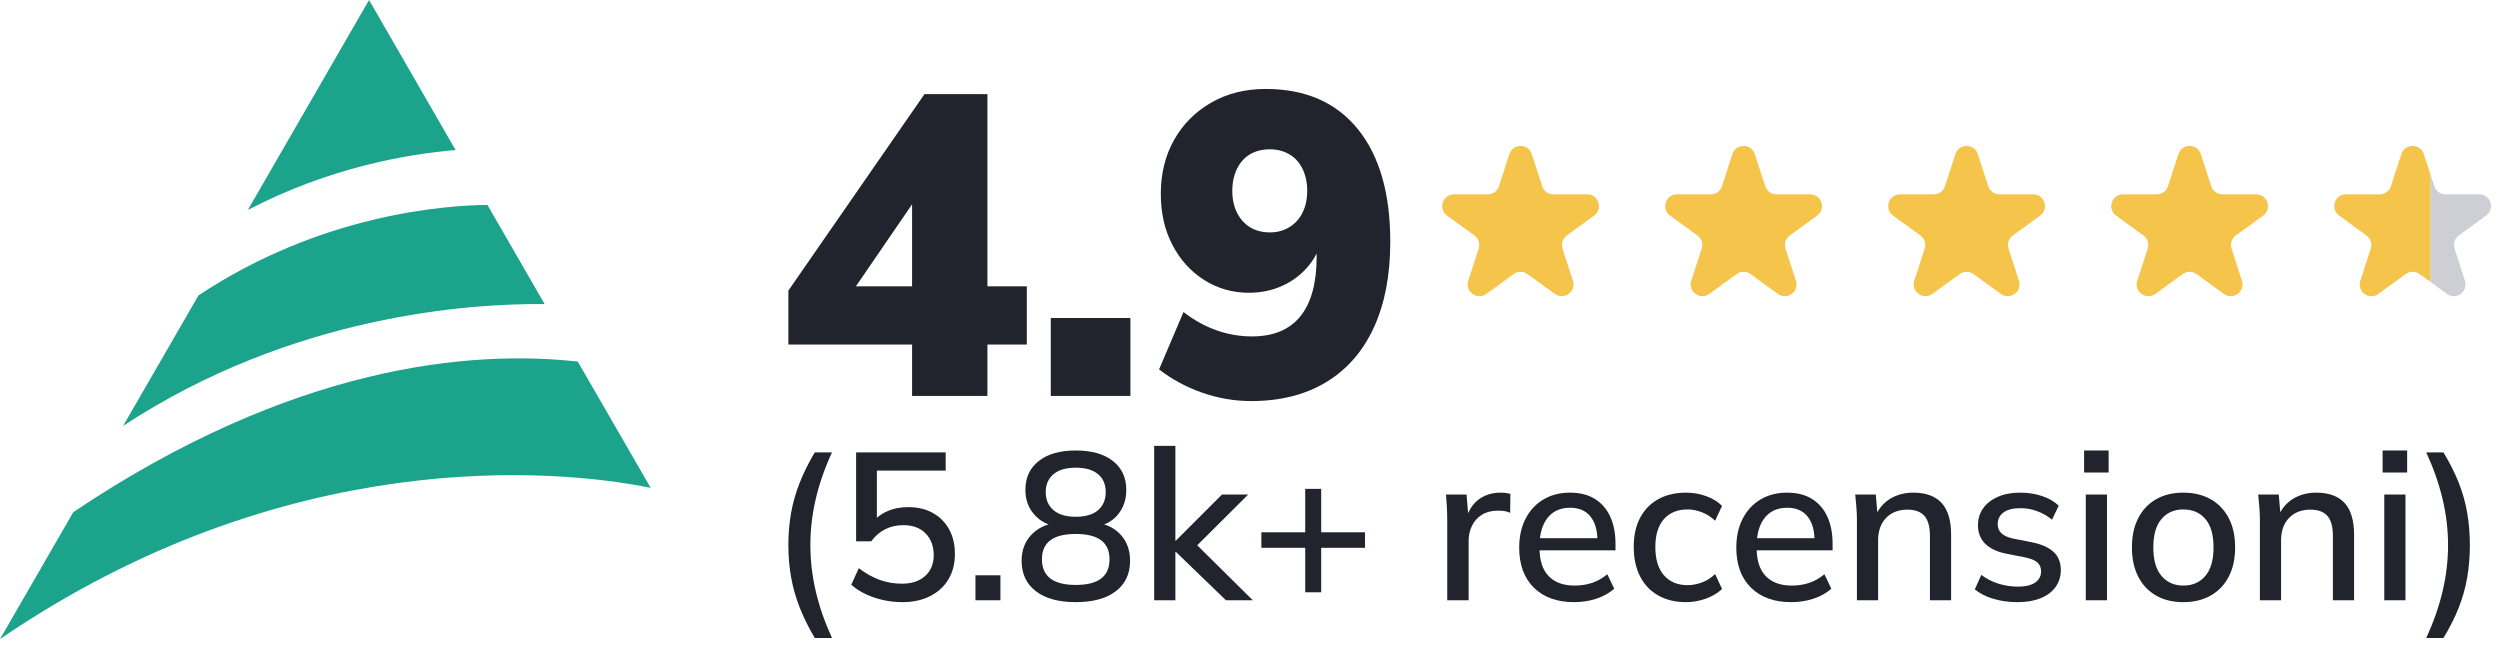
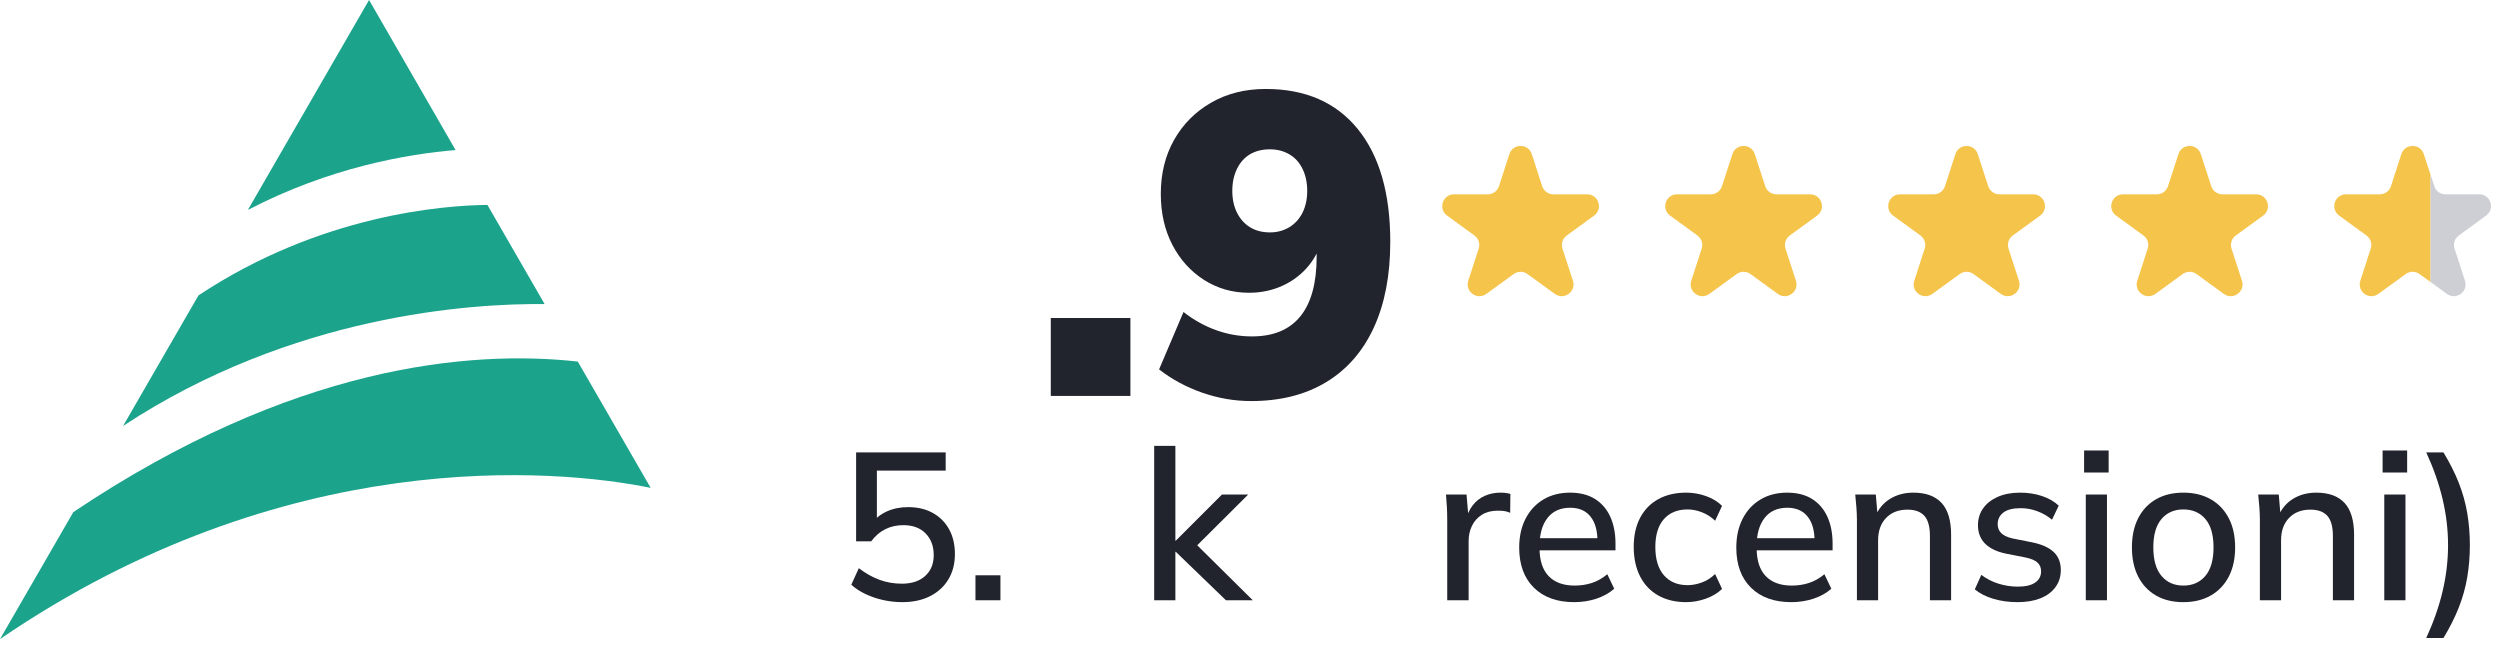
<svg xmlns="http://www.w3.org/2000/svg" width="221" height="57" viewBox="0 0 221 57" fill="none">
  <g clip-path="url(#clip0_2_286)">
-     <path d="M72.027 56.401C71.483 55.486 71.038 54.586 70.692 53.703C70.345 52.819 70.092 51.922 69.931 51.014C69.771 50.105 69.691 49.163 69.691 48.186C69.691 47.197 69.771 46.252 69.931 45.349C70.092 44.447 70.345 43.556 70.692 42.678C71.038 41.8 71.483 40.905 72.027 39.99H73.547C72.904 41.386 72.425 42.762 72.11 44.116C71.795 45.469 71.637 46.826 71.637 48.186C71.637 49.546 71.795 50.903 72.11 52.256C72.425 53.61 72.904 54.992 73.547 56.401H72.027Z" fill="#21232D" />
    <path d="M79.759 53.23C79.191 53.23 78.629 53.167 78.072 53.044C77.516 52.921 76.996 52.745 76.514 52.516C76.032 52.288 75.612 52.012 75.254 51.691L75.921 50.226C76.514 50.683 77.123 51.026 77.748 51.255C78.372 51.484 79.03 51.598 79.722 51.598C80.6 51.598 81.289 51.37 81.79 50.912C82.291 50.455 82.541 49.842 82.541 49.076C82.541 48.285 82.303 47.645 81.827 47.157C81.351 46.669 80.693 46.424 79.852 46.424C79.271 46.424 78.742 46.541 78.267 46.777C77.791 47.011 77.373 47.37 77.015 47.852H75.68V39.99H83.598V41.603H77.516V46.313H77.033C77.367 45.843 77.815 45.479 78.378 45.219C78.941 44.959 79.574 44.83 80.279 44.83C81.119 44.83 81.849 45.002 82.467 45.349C83.085 45.695 83.564 46.177 83.904 46.795C84.244 47.414 84.414 48.143 84.414 48.983C84.414 49.824 84.225 50.563 83.848 51.2C83.471 51.836 82.933 52.334 82.235 52.692C81.537 53.051 80.711 53.23 79.759 53.23Z" fill="#21232D" />
    <path d="M86.231 53.063V50.856H88.438V53.063H86.231Z" fill="#21232D" />
-     <path d="M95.095 53.23C93.587 53.23 92.412 52.909 91.572 52.265C90.731 51.623 90.311 50.726 90.311 49.577C90.311 48.662 90.589 47.905 91.145 47.305C91.701 46.706 92.431 46.344 93.333 46.22V46.554C92.517 46.381 91.865 46.004 91.377 45.423C90.888 44.842 90.645 44.137 90.645 43.309C90.645 42.221 91.04 41.368 91.831 40.749C92.622 40.131 93.71 39.823 95.095 39.823C96.492 39.823 97.586 40.131 98.377 40.749C99.168 41.368 99.564 42.221 99.564 43.309C99.564 44.137 99.332 44.845 98.869 45.432C98.405 46.019 97.772 46.387 96.968 46.536V46.22C97.858 46.344 98.569 46.706 99.101 47.305C99.632 47.905 99.898 48.662 99.898 49.577C99.898 50.726 99.478 51.623 98.637 52.265C97.796 52.909 96.616 53.23 95.095 53.23ZM95.095 51.709C96.096 51.709 96.844 51.521 97.339 51.144C97.833 50.767 98.081 50.201 98.081 49.447C98.081 48.693 97.833 48.13 97.339 47.759C96.844 47.388 96.096 47.203 95.095 47.203C94.094 47.203 93.345 47.388 92.851 47.759C92.356 48.13 92.109 48.693 92.109 49.447C92.109 50.201 92.36 50.767 92.86 51.144C93.361 51.521 94.106 51.709 95.095 51.709ZM95.095 45.682C95.96 45.682 96.619 45.488 97.07 45.098C97.521 44.709 97.747 44.174 97.747 43.495C97.747 42.827 97.521 42.301 97.07 41.919C96.619 41.535 95.96 41.343 95.095 41.343C94.242 41.343 93.587 41.535 93.129 41.919C92.672 42.301 92.443 42.827 92.443 43.495C92.443 44.174 92.672 44.709 93.129 45.098C93.587 45.488 94.242 45.682 95.095 45.682Z" fill="#21232D" />
    <path d="M102.03 53.063V39.415H103.903V47.796H103.94L108.02 43.717H110.338L105.405 48.631L105.424 47.796L110.746 53.063H108.373L103.94 48.78H103.903V53.063H102.03Z" fill="#21232D" />
-     <path d="M115.382 52.358V48.427H111.506V47.055H115.382V43.216H116.792V47.055H120.667V48.427H116.792V52.358H115.382Z" fill="#21232D" />
    <path d="M127.936 53.063V46.035C127.936 45.652 127.926 45.265 127.908 44.876C127.889 44.487 127.861 44.1 127.825 43.717H129.642L129.846 46.127H129.549C129.672 45.546 129.883 45.065 130.18 44.681C130.476 44.298 130.838 44.013 131.264 43.828C131.691 43.643 132.139 43.55 132.609 43.55C132.807 43.55 132.973 43.559 133.109 43.578C133.246 43.596 133.381 43.624 133.518 43.662L133.499 45.331C133.289 45.244 133.107 45.191 132.952 45.172C132.797 45.154 132.609 45.145 132.386 45.145C131.842 45.145 131.378 45.265 130.996 45.506C130.612 45.748 130.322 46.072 130.124 46.48C129.926 46.888 129.827 47.327 129.827 47.796V53.063H127.936Z" fill="#21232D" />
    <path d="M139.155 53.23C137.647 53.23 136.46 52.803 135.595 51.951C134.73 51.097 134.297 49.916 134.297 48.409C134.297 47.432 134.485 46.579 134.862 45.849C135.239 45.12 135.765 44.554 136.439 44.153C137.112 43.752 137.895 43.55 138.785 43.55C139.662 43.55 140.398 43.736 140.991 44.106C141.585 44.477 142.036 44.999 142.345 45.673C142.654 46.347 142.809 47.141 142.809 48.056V48.65H135.762V47.574H141.529L141.214 47.815C141.214 46.888 141.006 46.167 140.593 45.655C140.178 45.142 139.582 44.885 138.803 44.885C137.938 44.885 137.27 45.185 136.8 45.785C136.331 46.384 136.096 47.209 136.096 48.26V48.446C136.096 49.546 136.365 50.374 136.902 50.93C137.44 51.487 138.203 51.765 139.192 51.765C139.736 51.765 140.246 51.688 140.722 51.533C141.198 51.378 141.652 51.123 142.086 50.763L142.697 52.044C142.264 52.426 141.739 52.72 141.121 52.924C140.503 53.127 139.848 53.23 139.155 53.23Z" fill="#21232D" />
    <path d="M149.057 53.23C148.118 53.23 147.299 53.036 146.6 52.646C145.902 52.256 145.364 51.694 144.987 50.959C144.61 50.223 144.421 49.348 144.421 48.334C144.421 47.333 144.613 46.474 144.996 45.756C145.379 45.04 145.917 44.493 146.609 44.116C147.302 43.739 148.118 43.55 149.057 43.55C149.663 43.55 150.251 43.652 150.819 43.856C151.388 44.06 151.857 44.347 152.229 44.718L151.616 46.035C151.27 45.701 150.881 45.451 150.448 45.284C150.015 45.117 149.595 45.034 149.187 45.034C148.297 45.034 147.599 45.318 147.092 45.886C146.585 46.456 146.332 47.277 146.332 48.353C146.332 49.441 146.585 50.275 147.092 50.856C147.599 51.437 148.297 51.728 149.187 51.728C149.583 51.728 149.997 51.651 150.43 51.496C150.862 51.341 151.258 51.091 151.616 50.745L152.229 52.062C151.845 52.432 151.366 52.72 150.791 52.924C150.216 53.127 149.638 53.23 149.057 53.23Z" fill="#21232D" />
    <path d="M158.348 53.23C156.839 53.23 155.652 52.803 154.787 51.951C153.922 51.097 153.489 49.916 153.489 48.409C153.489 47.432 153.678 46.579 154.055 45.849C154.432 45.12 154.957 44.554 155.631 44.153C156.305 43.752 157.087 43.55 157.977 43.55C158.855 43.55 159.59 43.736 160.184 44.106C160.777 44.477 161.228 44.999 161.537 45.673C161.846 46.347 162.001 47.141 162.001 48.056V48.65H154.954V47.574H160.721L160.406 47.815C160.406 46.888 160.199 46.167 159.785 45.655C159.371 45.142 158.774 44.885 157.996 44.885C157.13 44.885 156.462 45.185 155.993 45.785C155.523 46.384 155.288 47.209 155.288 48.26V48.446C155.288 49.546 155.557 50.374 156.095 50.93C156.632 51.487 157.396 51.765 158.385 51.765C158.929 51.765 159.439 51.688 159.915 51.533C160.391 51.378 160.845 51.123 161.278 50.763L161.89 52.044C161.457 52.426 160.932 52.72 160.314 52.924C159.695 53.127 159.04 53.23 158.348 53.23Z" fill="#21232D" />
    <path d="M164.152 53.063V45.96C164.152 45.602 164.136 45.235 164.106 44.857C164.075 44.48 164.041 44.1 164.004 43.717H165.821L165.988 45.682H165.765C166.05 44.991 166.489 44.461 167.082 44.097C167.675 43.733 168.361 43.55 169.14 43.55C170.241 43.55 171.072 43.853 171.634 44.459C172.197 45.065 172.478 46.004 172.478 47.277V53.063H170.606V47.388C170.606 46.56 170.441 45.963 170.114 45.599C169.786 45.235 169.289 45.052 168.621 45.052C167.83 45.052 167.199 45.296 166.73 45.785C166.26 46.273 166.025 46.931 166.025 47.759V53.063H164.152Z" fill="#21232D" />
    <path d="M178.357 53.23C177.577 53.23 176.86 53.13 176.205 52.933C175.55 52.736 175.006 52.458 174.573 52.099L175.148 50.819C175.606 51.166 176.112 51.425 176.669 51.598C177.225 51.771 177.794 51.858 178.375 51.858C179.055 51.858 179.568 51.737 179.914 51.496C180.26 51.255 180.433 50.924 180.433 50.504C180.433 50.182 180.325 49.923 180.108 49.725C179.892 49.528 179.537 49.379 179.043 49.28L177.262 48.927C176.471 48.754 175.872 48.459 175.463 48.038C175.055 47.618 174.852 47.08 174.852 46.424C174.852 45.868 175.003 45.373 175.306 44.941C175.608 44.508 176.041 44.169 176.604 43.92C177.166 43.673 177.825 43.55 178.579 43.55C179.271 43.55 179.914 43.649 180.507 43.846C181.101 44.044 181.595 44.329 181.991 44.7L181.398 45.942C181.014 45.621 180.582 45.371 180.099 45.191C179.617 45.012 179.129 44.922 178.634 44.922C177.942 44.922 177.429 45.052 177.095 45.312C176.761 45.571 176.595 45.912 176.595 46.331C176.595 46.653 176.697 46.916 176.9 47.12C177.105 47.324 177.429 47.481 177.874 47.592L179.654 47.945C180.495 48.118 181.126 48.403 181.546 48.798C181.966 49.194 182.176 49.725 182.176 50.393C182.176 50.974 182.016 51.481 181.694 51.914C181.373 52.346 180.927 52.673 180.359 52.896C179.79 53.119 179.123 53.23 178.357 53.23Z" fill="#21232D" />
    <path d="M184.235 41.77V39.823H186.404V41.77H184.235ZM184.383 53.063V43.717H186.256V53.063H184.383Z" fill="#21232D" />
    <path d="M193.006 53.23C192.079 53.23 191.275 53.036 190.595 52.646C189.915 52.256 189.39 51.7 189.019 50.977C188.648 50.253 188.462 49.391 188.462 48.39C188.462 47.388 188.648 46.526 189.019 45.803C189.39 45.08 189.915 44.524 190.595 44.134C191.275 43.745 192.079 43.55 193.006 43.55C193.933 43.55 194.74 43.745 195.426 44.134C196.112 44.524 196.643 45.08 197.021 45.803C197.398 46.526 197.586 47.388 197.586 48.39C197.586 49.391 197.398 50.253 197.021 50.977C196.643 51.7 196.112 52.256 195.426 52.646C194.74 53.036 193.933 53.23 193.006 53.23ZM193.006 51.765C193.822 51.765 194.471 51.481 194.953 50.912C195.435 50.343 195.676 49.502 195.676 48.39C195.676 47.277 195.435 46.44 194.953 45.877C194.471 45.315 193.822 45.034 193.006 45.034C192.202 45.034 191.559 45.315 191.077 45.877C190.595 46.44 190.354 47.277 190.354 48.39C190.354 49.502 190.595 50.343 191.077 50.912C191.559 51.481 192.202 51.765 193.006 51.765Z" fill="#21232D" />
    <path d="M199.774 53.063V45.96C199.774 45.602 199.758 45.235 199.728 44.857C199.697 44.48 199.663 44.1 199.626 43.717H201.443L201.61 45.682H201.387C201.672 44.991 202.111 44.461 202.704 44.097C203.297 43.733 203.983 43.55 204.762 43.55C205.863 43.55 206.694 43.853 207.256 44.459C207.819 45.065 208.1 46.004 208.1 47.277V53.063H206.228V47.388C206.228 46.56 206.064 45.963 205.736 45.599C205.408 45.235 204.911 45.052 204.243 45.052C203.452 45.052 202.821 45.296 202.352 45.785C201.882 46.273 201.647 46.931 201.647 47.759V53.063H199.774Z" fill="#21232D" />
    <path d="M210.622 41.77V39.823H212.792V41.77H210.622ZM210.77 53.063V43.717H212.643V53.063H210.77Z" fill="#21232D" />
    <path d="M216 56.401H214.479C215.122 55.003 215.604 53.626 215.926 52.265C216.247 50.906 216.408 49.546 216.408 48.186C216.408 46.838 216.247 45.485 215.926 44.124C215.604 42.765 215.122 41.386 214.479 39.99H216C216.556 40.905 217.007 41.8 217.354 42.678C217.7 43.556 217.95 44.45 218.105 45.358C218.259 46.267 218.336 47.209 218.336 48.186C218.336 49.175 218.259 50.123 218.105 51.033C217.95 51.941 217.7 52.834 217.354 53.712C217.007 54.589 216.556 55.486 216 56.401Z" fill="#21232D" />
    <path d="M40.274 13.265C36.047 13.615 29.175 14.782 21.913 18.555L32.624 0L40.274 13.265Z" fill="#1BA38C" />
    <path d="M48.145 26.88C41.661 26.815 25.829 27.813 10.879 37.655L17.544 26.115C28.306 18.97 39.224 18.153 43.088 18.114L48.145 26.88Z" fill="#1BA38C" />
    <path d="M57.52 43.127C49.143 41.415 25.181 39.289 0 56.495L6.47 45.292V45.279C25.868 32.261 41.571 30.912 51.075 31.962L57.52 43.127Z" fill="#1BA38C" />
-     <path d="M80.628 35V30.459H69.691V25.691L81.725 8.319H87.289V25.312H90.77V30.459H87.289V35H80.628ZM80.628 25.312V16.569H81.65L74.572 26.901V25.312H80.628Z" fill="#21232D" />
    <path d="M92.889 35V28.113H99.928V35H92.889Z" fill="#21232D" />
    <path d="M110.6 35.454C109.136 35.454 107.698 35.208 106.286 34.716C104.873 34.224 103.598 33.538 102.463 32.654L104.621 27.582C105.529 28.289 106.494 28.825 107.515 29.19C108.538 29.557 109.591 29.739 110.676 29.739C112.568 29.739 113.994 29.147 114.953 27.961C115.911 26.776 116.391 25.022 116.391 22.701V20.657H116.996C116.769 21.742 116.346 22.669 115.728 23.438C115.11 24.208 114.34 24.807 113.42 25.236C112.499 25.666 111.495 25.88 110.411 25.88C108.947 25.88 107.622 25.501 106.437 24.744C105.251 23.987 104.318 22.953 103.636 21.64C102.955 20.33 102.615 18.828 102.615 17.137C102.615 15.346 103.006 13.757 103.788 12.369C104.57 10.981 105.661 9.884 107.062 9.076C108.462 8.269 110.07 7.864 111.887 7.864C115.393 7.864 118.106 9.044 120.024 11.403C121.94 13.763 122.9 17.086 122.9 21.375C122.9 24.327 122.414 26.857 121.443 28.963C120.471 31.071 119.065 32.678 117.223 33.788C115.381 34.899 113.174 35.454 110.6 35.454ZM112.266 20.544C112.895 20.544 113.463 20.392 113.968 20.089C114.473 19.786 114.864 19.358 115.142 18.802C115.419 18.247 115.558 17.605 115.558 16.872C115.558 16.141 115.419 15.491 115.142 14.923C114.864 14.355 114.473 13.927 113.968 13.636C113.463 13.346 112.895 13.2 112.266 13.2C111.584 13.2 110.998 13.346 110.505 13.636C110.013 13.927 109.629 14.355 109.351 14.923C109.073 15.491 108.935 16.141 108.935 16.872C108.935 17.605 109.073 18.247 109.351 18.802C109.629 19.358 110.013 19.786 110.505 20.089C110.998 20.392 111.584 20.544 112.266 20.544Z" fill="#21232D" />
    <path d="M135.409 13.622L136.331 16.46C136.471 16.889 136.87 17.179 137.321 17.179H140.305C141.313 17.179 141.732 18.469 140.917 19.061L138.502 20.816C138.138 21.08 137.985 21.55 138.124 21.979L139.046 24.817C139.358 25.776 138.261 26.573 137.446 25.98L135.031 24.226C134.666 23.961 134.173 23.961 133.808 24.226L131.394 25.98C130.578 26.573 129.481 25.776 129.793 24.817L130.715 21.979C130.854 21.55 130.702 21.08 130.337 20.816L127.922 19.061C127.107 18.469 127.526 17.179 128.534 17.179H131.518C131.969 17.179 132.369 16.889 132.508 16.46L133.43 13.622C133.742 12.664 135.098 12.664 135.409 13.622Z" fill="#F5C44A" />
    <path d="M155.123 13.622L156.045 16.46C156.185 16.889 156.584 17.179 157.035 17.179H160.019C161.027 17.179 161.446 18.469 160.631 19.061L158.216 20.816C157.852 21.08 157.699 21.55 157.838 21.979L158.761 24.817C159.072 25.776 157.975 26.573 157.16 25.98L154.745 24.226C154.381 23.961 153.887 23.961 153.522 24.226L151.108 25.98C150.292 26.573 149.195 25.776 149.507 24.817L150.429 21.979C150.568 21.55 150.416 21.08 150.051 20.816L147.637 19.061C146.821 18.469 147.24 17.179 148.248 17.179H151.233C151.683 17.179 152.083 16.889 152.222 16.46L153.144 13.622C153.456 12.664 154.812 12.664 155.123 13.622Z" fill="#F5C44A" />
    <path d="M174.837 13.622L175.759 16.46C175.899 16.889 176.298 17.179 176.749 17.179H179.733C180.741 17.179 181.16 18.469 180.345 19.061L177.93 20.816C177.566 21.08 177.413 21.55 177.552 21.979L178.475 24.817C178.786 25.776 177.689 26.573 176.874 25.98L174.459 24.226C174.095 23.961 173.601 23.961 173.236 24.226L170.822 25.98C170.006 26.573 168.909 25.776 169.221 24.817L170.143 21.979C170.282 21.55 170.13 21.08 169.765 20.816L167.351 19.061C166.535 18.469 166.954 17.179 167.962 17.179H170.947C171.397 17.179 171.797 16.889 171.936 16.46L172.858 13.622C173.17 12.664 174.526 12.664 174.837 13.622Z" fill="#F5C44A" />
    <path d="M194.551 13.622L195.474 16.46C195.613 16.889 196.012 17.179 196.463 17.179H199.447C200.455 17.179 200.874 18.469 200.059 19.061L197.644 20.816C197.28 21.08 197.127 21.55 197.267 21.979L198.189 24.817C198.5 25.776 197.403 26.573 196.588 25.98L194.173 24.226C193.809 23.961 193.315 23.961 192.95 24.226L190.536 25.98C189.72 26.573 188.623 25.776 188.935 24.817L189.857 21.979C189.996 21.55 189.844 21.08 189.479 20.816L187.065 19.061C186.249 18.469 186.668 17.179 187.676 17.179H190.661C191.111 17.179 191.511 16.889 191.65 16.46L192.572 13.622C192.884 12.664 194.24 12.664 194.551 13.622Z" fill="#F5C44A" />
    <path d="M214.862 15.447V24.927L213.892 24.227C213.522 23.957 213.032 23.957 212.662 24.227L210.252 25.977C209.432 26.577 208.342 25.777 208.652 24.817L209.572 21.977C209.712 21.547 209.562 21.077 209.192 20.817L206.782 19.057C205.962 18.467 206.382 17.177 207.392 17.177H210.372C210.822 17.177 211.222 16.887 211.362 16.457L212.282 13.617C212.602 12.667 213.952 12.667 214.262 13.617L214.862 15.447Z" fill="#F5C44A" />
    <path d="M219.772 19.057L217.362 20.817C216.992 21.077 216.842 21.547 216.982 21.977L217.902 24.817C218.212 25.777 217.122 26.577 216.302 25.977L214.862 24.927V15.447L215.192 16.457C215.332 16.887 215.722 17.177 216.182 17.177H219.162C220.172 17.177 220.592 18.467 219.772 19.057Z" fill="#CECFD4" />
  </g>
  <defs>
    <clipPath id="clip0_2_286">
      <rect width="220.206" height="56.495" fill="white" />
    </clipPath>
  </defs>
</svg>